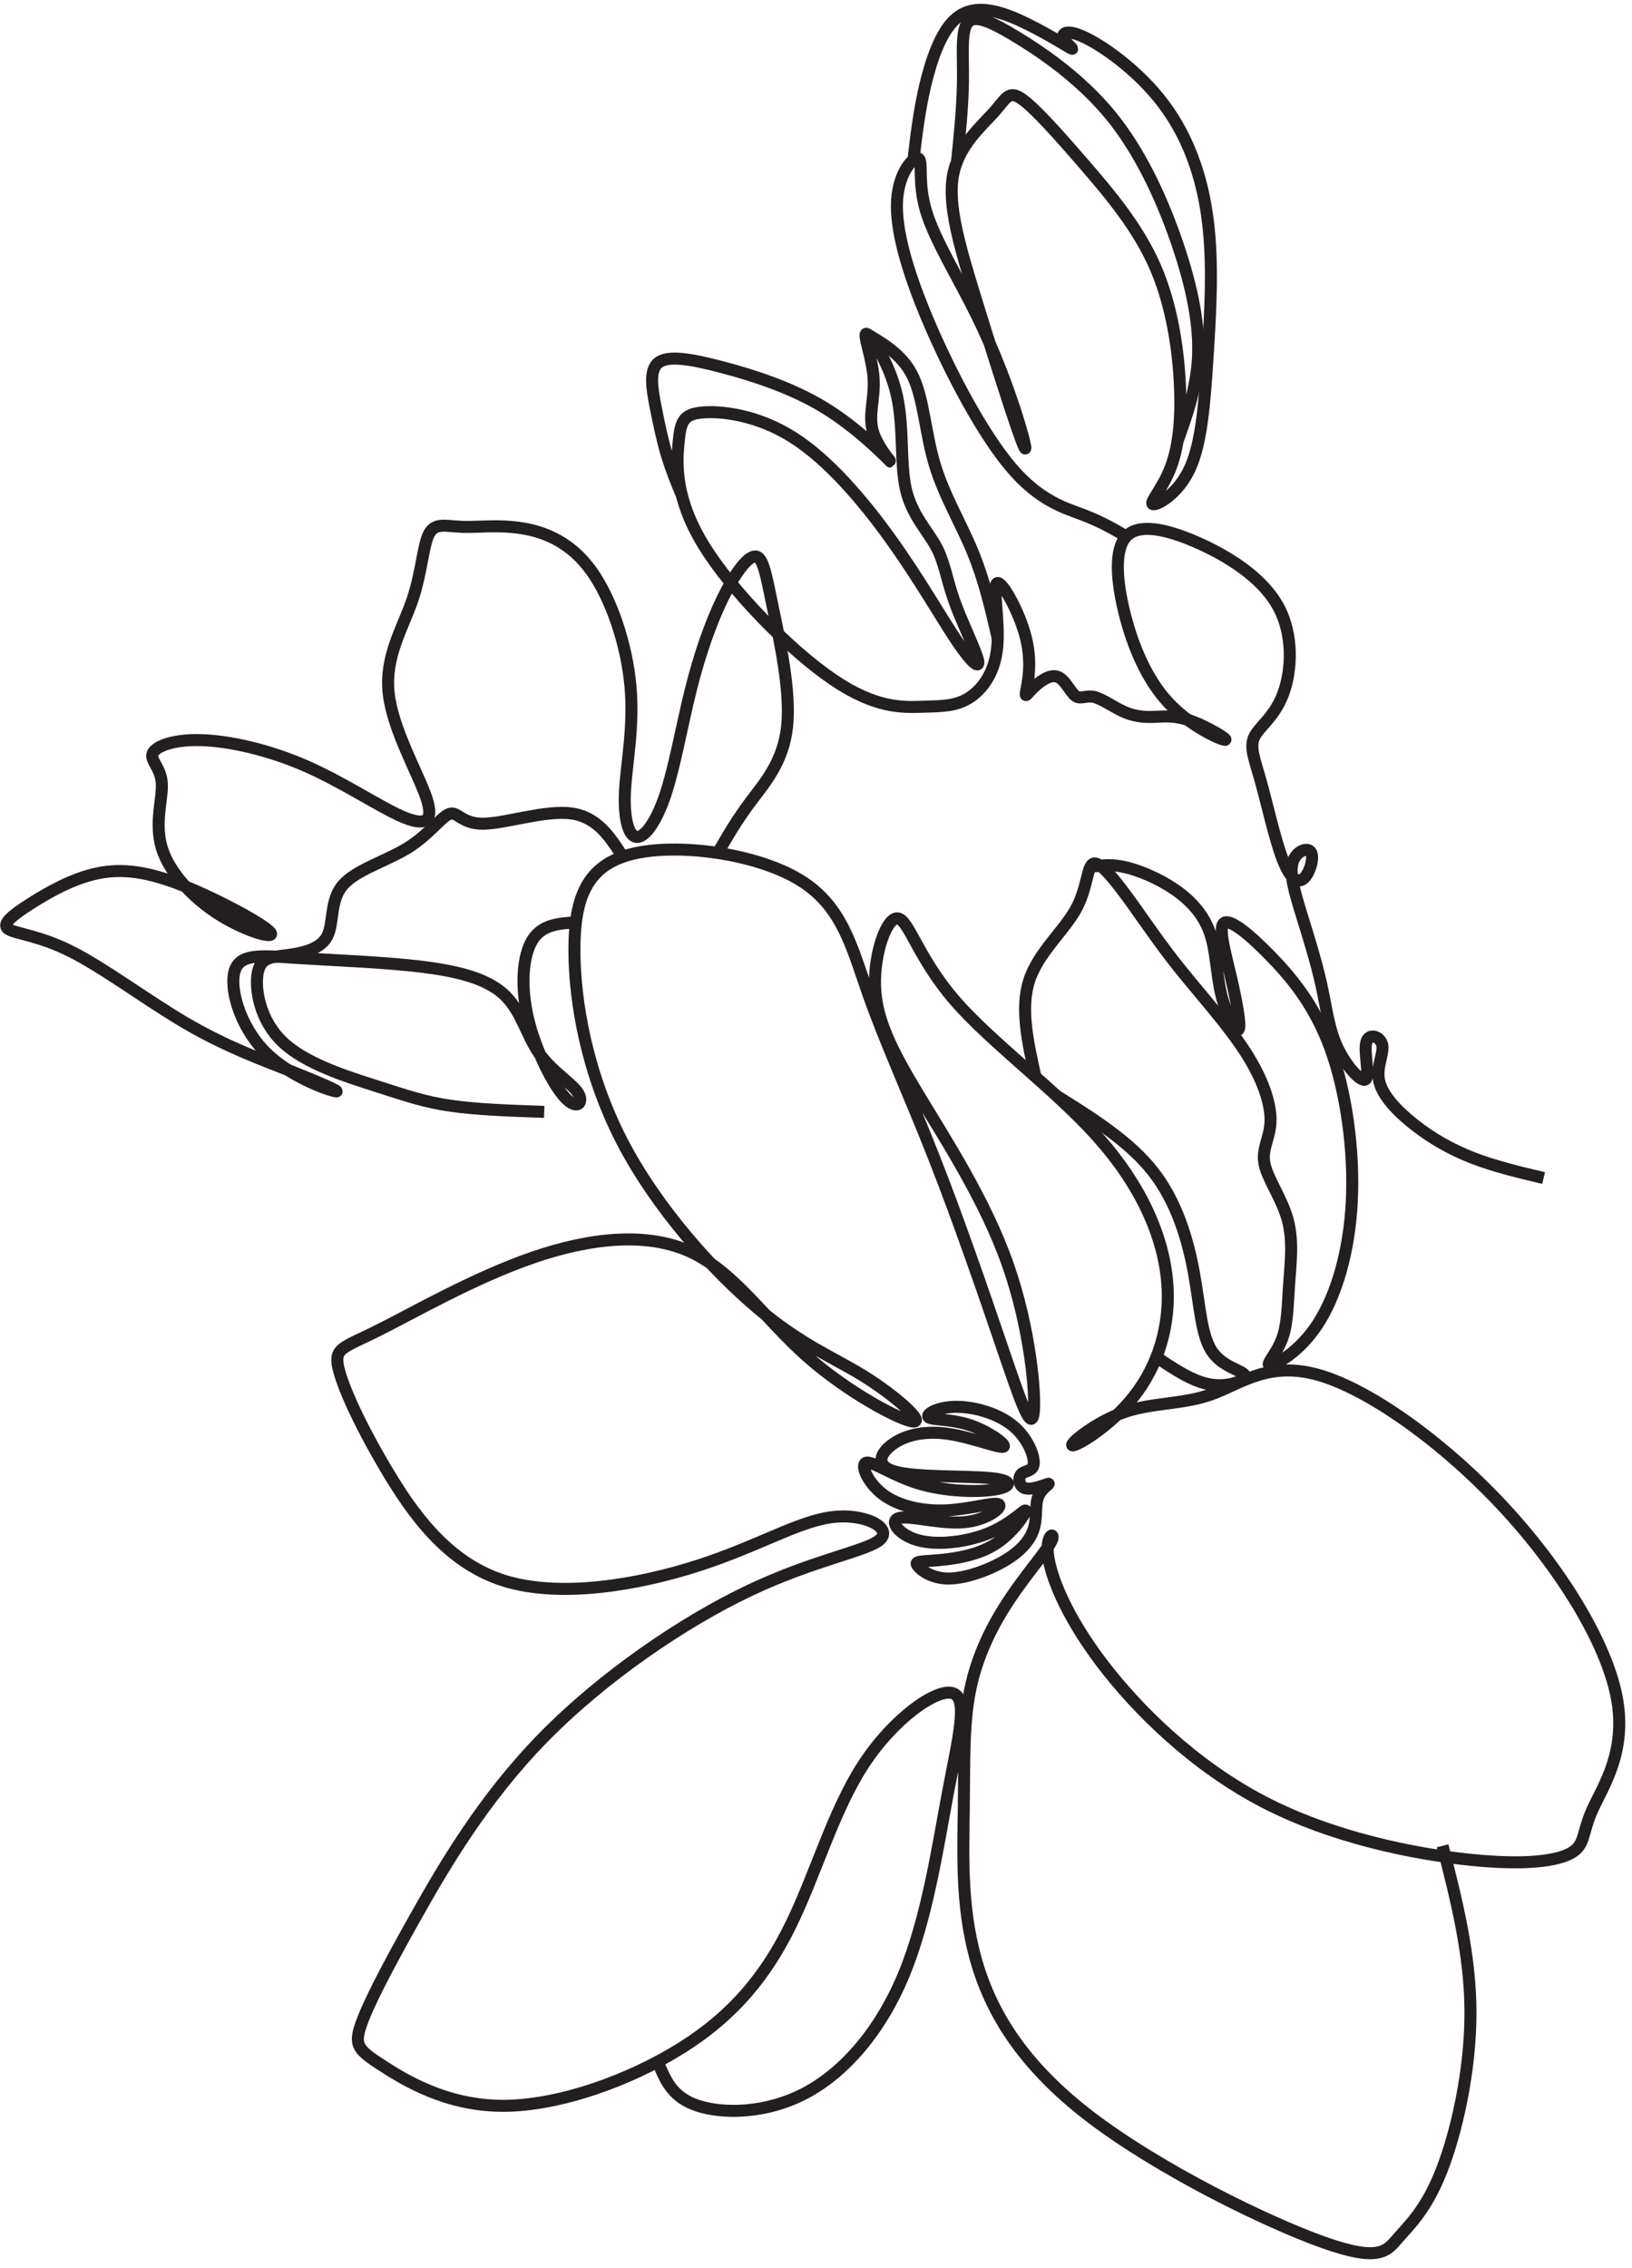
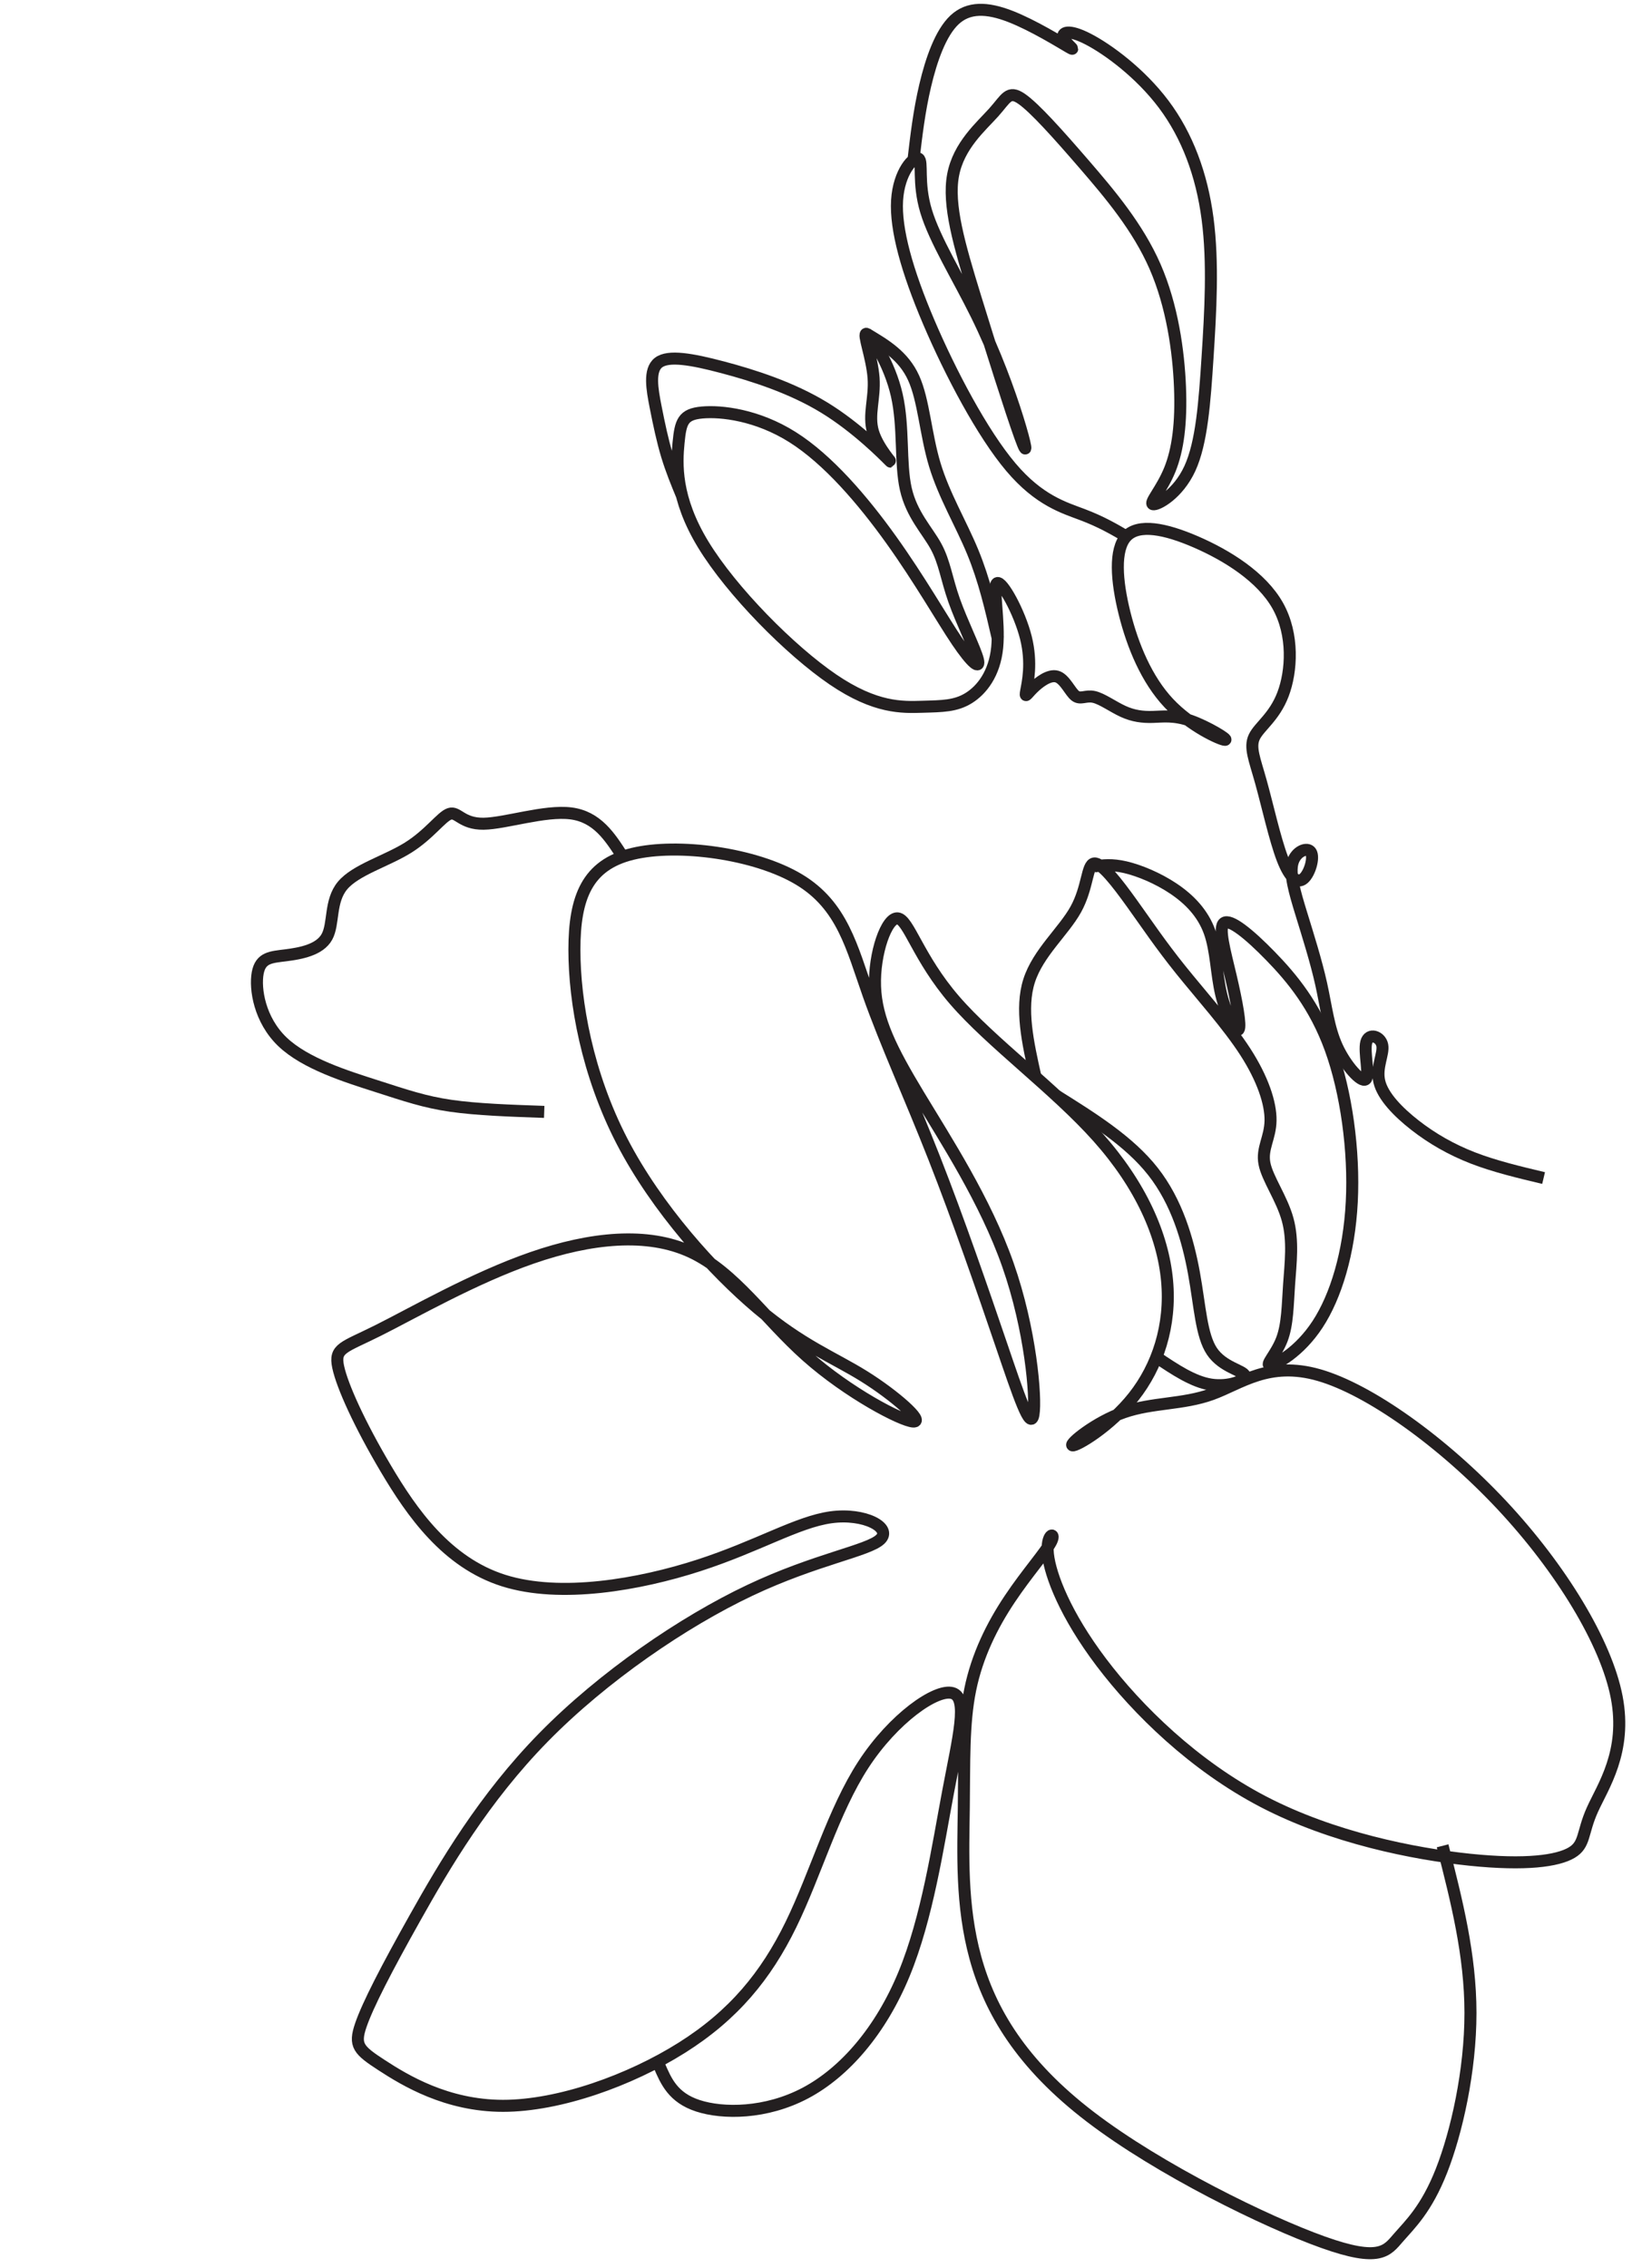
<svg xmlns="http://www.w3.org/2000/svg" height="534.8" preserveAspectRatio="xMidYMid meet" version="1.0" viewBox="0.6 -0.0 384.9 534.8" width="384.9" zoomAndPan="magnify">
  <g fill="none" stroke="#231f20" stroke-miterlimit="22.926" stroke-width="28.346">
    <path d="M 1560.547 459.688 C 1576.953 421.367 1593.398 383.047 1652.227 363.906 C 1711.094 344.727 1812.383 344.727 1905.469 393.984 C 1998.516 443.281 2083.398 541.836 2138.125 674.609 C 2192.891 807.344 2217.539 974.336 2241.992 1104.062 C 2266.445 1233.789 2290.703 1326.25 2252.383 1337.188 C 2214.062 1348.164 2113.125 1277.578 2042.148 1168.398 C 1971.133 1059.219 1930.078 911.367 1871.211 790.938 C 1812.383 670.469 1735.742 577.422 1613.906 500.781 C 1492.109 424.102 1325.117 363.867 1192.344 363.867 C 1059.57 363.867 961.016 424.102 906.25 459.688 C 851.523 495.273 840.586 506.25 856.992 554.141 C 873.438 602.031 917.227 686.914 985.664 808.711 C 1054.102 930.547 1147.148 1089.336 1288.125 1233.047 C 1429.141 1376.758 1618.008 1505.43 1774.062 1579.336 C 1930.078 1653.242 2053.281 1672.422 2082.031 1699.766 C 2110.742 1727.148 2045.078 1762.734 1965.664 1751.797 C 1886.289 1740.859 1793.203 1683.359 1653.594 1638.203 C 1513.984 1593.008 1327.852 1560.156 1193.711 1602.617 C 1059.57 1645.039 977.422 1762.734 915.859 1866.758 C 854.258 1970.781 813.203 2061.133 803.594 2106.289 C 794.023 2151.445 815.938 2151.445 898.047 2192.539 C 980.195 2233.594 1122.539 2315.703 1260.781 2363.633 C 1399.023 2411.523 1533.164 2425.195 1635.781 2377.305 C 1738.477 2329.414 1809.648 2219.883 1908.203 2132.305 C 2006.758 2044.688 2132.656 1978.984 2160.039 1977.617 C 2187.422 1976.289 2116.211 2039.219 2043.672 2084.414 C 1971.133 2129.57 1897.227 2156.953 1793.203 2244.531 C 1689.18 2332.148 1555.039 2479.961 1472.93 2638.75 C 1390.781 2797.539 1360.703 2967.227 1360.703 3090.43 C 1360.703 3213.594 1390.781 3290.273 1497.578 3316.289 C 1604.336 3342.266 1787.734 3317.656 1890.391 3255.938 C 1993.086 3194.219 2015 3095.469 2054.688 2983.242 C 2094.375 2870.977 2151.836 2745.273 2209.336 2598.945 C 2266.797 2452.578 2324.297 2285.586 2366.719 2161.055 C 2409.141 2036.484 2436.523 1954.375 2443.359 1994.062 C 2450.195 2033.75 2436.523 2195.273 2383.125 2347.188 C 2329.766 2499.141 2236.68 2641.484 2172.383 2748.125 C 2108.047 2854.766 2072.5 2925.742 2069.766 3003.75 C 2067.031 3081.797 2097.109 3166.875 2123.086 3164.219 C 2149.102 3161.602 2170.977 3071.25 2257.227 2971.367 C 2343.438 2871.445 2494.023 2761.914 2595.312 2648.32 C 2696.602 2534.727 2748.594 2416.992 2758.438 2310.234 C 2768.281 2203.438 2735.977 2107.578 2679.844 2036.406 C 2623.75 1965.234 2543.828 1918.75 2535.352 1921.484 C 2526.875 1924.258 2589.805 1976.289 2656.875 1999.531 C 2723.945 2022.812 2795.117 2017.344 2863.555 2041.953 C 2931.992 2066.602 2997.695 2121.367 3116.797 2087.148 C 3235.859 2052.891 3408.32 1929.727 3547.969 1780.547 C 3687.539 1631.328 3794.336 1456.133 3818.945 1327.461 C 3843.594 1198.828 3786.094 1116.719 3761.484 1061.953 C 3736.836 1007.188 3745.039 979.805 3712.188 960.664 C 3679.336 941.484 3605.43 930.547 3472.656 944.219 C 3339.883 957.93 3148.281 996.25 2985.391 1081.094 C 2822.5 1165.977 2688.359 1297.383 2603.516 1409.609 C 2518.633 1521.836 2483.047 1614.922 2477.578 1664.18 C 2472.109 1713.477 2496.758 1718.945 2485.781 1695.664 C 2474.844 1672.422 2428.32 1620.391 2387.266 1558.789 C 2346.172 1497.227 2310.586 1426.016 2294.18 1345.273 C 2277.734 1264.531 2280.469 1174.18 2279.102 1067.422 C 2277.734 960.664 2272.266 837.461 2306.484 712.93 C 2340.703 588.359 2414.609 462.422 2577.5 337.891 C 2740.391 213.32 2992.227 90.117 3126.367 42.227 C 3260.508 -5.664 3276.914 21.68 3304.297 53.164 C 3331.68 84.648 3370 120.234 3405.586 210.586 C 3441.172 300.938 3474.023 446.016 3474.023 582.891 C 3474.023 719.766 3441.172 848.438 3408.32 977.07" transform="matrix(.1 0 0 -.1 0 533)" />
-     <path d="M 2444.062 1878.75 C 2445.43 1898.242 2428.984 1940.664 2392.734 1969.414 C 2356.445 1998.164 2300.312 2013.203 2258.242 2012.305 C 2216.172 2011.406 2188.086 1994.531 2196.289 1987.656 C 2204.531 1980.82 2248.984 1984.023 2293.477 1969.219 C 2337.969 1954.375 2382.461 1921.523 2372.188 1918.086 C 2361.914 1914.688 2296.914 1940.664 2242.148 1948.555 C 2187.422 1956.406 2142.93 1946.172 2112.812 1925.273 C 2082.695 1904.414 2066.953 1872.93 2117.969 1859.258 C 2168.945 1845.547 2286.641 1849.648 2342.422 1844.18 C 2398.203 1838.711 2392.031 1823.633 2351.328 1817.148 C 2310.586 1810.664 2235.312 1812.695 2173.711 1831.172 C 2112.148 1849.648 2064.219 1884.57 2049.141 1880.469 C 2034.102 1876.367 2051.914 1833.242 2088.867 1805.508 C 2125.82 1777.812 2181.914 1765.469 2238.398 1768.203 C 2294.844 1770.938 2351.641 1788.75 2361.562 1782.266 C 2371.523 1775.742 2334.531 1744.961 2279.453 1740.156 C 2224.375 1735.352 2151.133 1756.602 2126.484 1750.078 C 2101.875 1743.594 2125.82 1709.375 2173.398 1697.031 C 2220.938 1684.727 2292.109 1694.297 2343.086 1716.562 C 2394.102 1738.789 2424.883 1773.672 2424.883 1767.188 C 2424.883 1760.703 2394.102 1712.773 2348.906 1685.742 C 2303.75 1658.711 2244.219 1652.539 2208.945 1649.805 C 2173.711 1647.07 2162.773 1647.773 2169.961 1637.852 C 2177.148 1627.93 2202.461 1607.383 2243.203 1607.383 C 2283.906 1607.383 2340.039 1627.93 2378.359 1651.172 C 2416.68 1674.453 2437.188 1700.469 2444.727 1727.148 C 2452.266 1753.828 2446.797 1781.211 2454.648 1800.742 C 2462.539 1820.234 2483.75 1831.875 2478.594 1830.859 C 2473.477 1829.805 2441.992 1816.133 2425.234 1819.883 C 2408.477 1823.633 2406.406 1844.883 2414.961 1853.789 C 2423.516 1862.656 2442.695 1859.258 2444.062 1878.75 Z M 2444.062 1878.75" transform="matrix(.1 0 0 -.1 0 533)" />
-     <path d="M 1698.984 3318.477 C 1721.25 3357.188 1743.555 3395.938 1776.602 3439.922 C 1809.648 3483.945 1853.438 3533.203 1862.344 3616.719 C 1871.211 3700.195 1845.195 3817.891 1828.789 3897.305 C 1812.383 3976.68 1805.508 4017.734 1787.031 4017.734 C 1768.555 4017.734 1738.477 3976.68 1710.391 3919.219 C 1682.344 3861.719 1656.328 3787.812 1635.117 3702.93 C 1613.906 3618.086 1597.461 3522.266 1575.352 3456.016 C 1553.203 3389.727 1525.391 3353.008 1506.211 3356.406 C 1487.07 3359.844 1476.562 3403.398 1480.234 3467.617 C 1483.867 3531.836 1501.641 3616.719 1492.773 3713.203 C 1483.867 3809.688 1448.281 3917.812 1400.352 3984.219 C 1352.461 4050.586 1292.227 4075.234 1237.5 4084.141 C 1182.734 4093.047 1133.477 4086.172 1095.82 4087.539 C 1058.203 4088.945 1032.188 4098.516 1017.812 4071.133 C 1003.438 4043.75 1000.703 3979.414 978.125 3913.711 C 955.547 3848.047 913.086 3780.977 922.695 3694.727 C 932.266 3608.516 993.867 3503.086 1012.344 3446.289 C 1030.82 3389.492 1006.172 3381.289 952.109 3405.234 C 898.047 3429.18 814.57 3485.312 726.953 3523.633 C 639.336 3561.953 547.656 3582.5 481.25 3584.531 C 414.883 3586.602 373.828 3570.156 366.289 3553.75 C 358.75 3537.305 384.766 3520.898 387.5 3483.945 C 390.234 3446.992 369.727 3389.492 387.5 3330.625 C 405.312 3271.797 461.406 3211.562 525.078 3171.875 C 588.711 3132.188 659.883 3113.008 642.773 3132.188 C 625.664 3151.328 520.273 3208.828 437.461 3241.68 C 354.648 3274.531 294.414 3282.734 235.586 3270.391 C 176.719 3258.086 119.219 3225.234 77.5 3198.555 C 35.742 3171.875 9.727 3151.328 24.805 3139.688 C 39.844 3128.086 95.977 3125.312 174.648 3085.625 C 253.359 3045.938 354.648 2969.297 446.367 2915.898 C 538.047 2862.539 620.195 2832.422 689.297 2805.039 C 758.438 2777.656 814.57 2753.047 796.758 2756.445 C 778.984 2759.883 687.266 2791.367 629.102 2851.562 C 570.938 2911.797 546.289 3000.781 559.961 3041.836 C 573.633 3082.891 625.664 3076.055 711.211 3070.586 C 796.758 3065.117 915.859 3061.016 1006.875 3049.375 C 1097.891 3037.734 1160.859 3018.555 1198.477 2980.938 C 1236.133 2943.281 1248.438 2887.188 1277.852 2845.43 C 1307.305 2803.672 1353.828 2776.289 1368.906 2753.047 C 1383.945 2729.766 1367.539 2710.586 1338.789 2741.406 C 1310.039 2772.188 1268.984 2852.969 1251.172 2928.906 C 1233.398 3004.883 1238.867 3076.055 1261.562 3112.891 C 1284.297 3149.766 1324.219 3152.305 1364.18 3154.844" transform="matrix(.1 0 0 -.1 0 533)" />
    <path d="M 1289.492 2707.852 C 1210.117 2710.586 1130.742 2713.359 1069.141 2722.227 C 1007.539 2731.133 963.75 2746.172 893.359 2768.789 C 823.008 2791.367 726.055 2821.445 672.031 2873.203 C 618.047 2924.922 606.992 2998.281 613.75 3035.234 C 620.547 3072.188 645.117 3072.734 679.961 3077.148 C 714.805 3081.523 759.883 3089.727 776.953 3120.547 C 794.023 3151.328 783.086 3204.727 813.867 3241.68 C 844.648 3278.633 917.227 3299.141 967.852 3330.625 C 1018.516 3362.109 1047.227 3404.531 1066.406 3410.703 C 1085.547 3416.875 1095.156 3386.758 1146.484 3387.422 C 1197.812 3388.125 1290.898 3419.609 1352.539 3411.758 C 1414.219 3403.906 1444.492 3356.719 1474.727 3309.531" transform="matrix(.1 0 0 -.1 0 533)" />
    <path d="M 2448.047 2790.625 C 2430.078 2871.172 2412.07 2951.719 2433.203 3017.305 C 2454.297 3082.891 2514.531 3133.555 2543.281 3185.547 C 2572.031 3237.578 2569.297 3290.938 2586.406 3293.672 C 2603.516 3296.406 2640.469 3248.516 2675.352 3199.922 C 2710.273 3151.328 2743.125 3102.07 2791.016 3042.539 C 2838.906 2982.969 2901.875 2913.164 2942.969 2849.531 C 2984.023 2785.898 3003.164 2728.398 3002.5 2687.344 C 3001.797 2646.289 2981.289 2621.641 2988.125 2586.055 C 2994.961 2550.469 3029.18 2503.906 3042.852 2453.945 C 3056.562 2403.984 3049.727 2350.625 3046.289 2301.328 C 3042.852 2252.07 3042.852 2206.914 3029.219 2171.211 C 3015.547 2135.547 2988.242 2109.375 3001.914 2110.742 C 3015.625 2112.109 3070.312 2141.016 3113.398 2206.836 C 3156.484 2272.617 3187.969 2375.234 3194.102 2495.703 C 3200.273 2616.172 3181.094 2754.414 3144.141 2856.367 C 3107.188 2958.359 3052.461 3024.023 3002.5 3075.352 C 2952.539 3126.719 2907.344 3163.633 2893.008 3153.398 C 2878.633 3143.125 2895.039 3085.625 2908.711 3027.461 C 2922.422 2969.297 2933.359 2910.43 2927.227 2902.227 C 2921.055 2894.023 2897.773 2936.445 2886.133 2985.039 C 2874.531 3033.633 2874.531 3088.359 2858.789 3132.188 C 2843.047 3175.977 2811.562 3208.828 2773.906 3234.141 C 2736.289 3259.453 2692.461 3277.266 2660.312 3284.805 C 2628.125 3292.305 2607.617 3289.57 2587.07 3286.836" transform="matrix(.1 0 0 -.1 0 533)" />
    <path d="M 2497.344 2746.172 C 2583.359 2692.344 2669.414 2638.516 2725.391 2567.109 C 2781.445 2495.703 2807.461 2406.719 2821.836 2328.047 C 2836.172 2249.336 2838.945 2180.898 2864.375 2143.086 C 2889.844 2105.273 2938.047 2098.086 2941.68 2086.328 C 2945.352 2074.57 2904.453 2058.281 2862.305 2064.727 C 2820.156 2071.133 2776.719 2100.312 2733.32 2129.492" transform="matrix(.1 0 0 -.1 0 533)" />
    <path d="M 3646.484 2551.836 C 3588.984 2565.508 3531.523 2579.219 3480.195 2599.023 C 3428.867 2618.906 3383.672 2644.883 3343.281 2676.367 C 3302.93 2707.852 3267.344 2744.805 3259.141 2779.023 C 3250.898 2813.242 3270.078 2844.727 3265.977 2865.273 C 3261.875 2885.781 3234.492 2895.391 3228.32 2872.109 C 3222.188 2848.828 3237.227 2792.734 3226.719 2784.648 C 3216.25 2776.523 3180.195 2816.445 3159.648 2860.938 C 3139.141 2905.391 3134.102 2954.453 3122.031 3009.102 C 3109.922 3063.711 3090.781 3123.945 3075.039 3175.273 C 3059.297 3226.602 3046.953 3269.062 3054.492 3295.742 C 3062.031 3322.422 3089.414 3333.398 3097.617 3320.391 C 3105.82 3307.383 3094.883 3270.391 3080.508 3258.086 C 3066.133 3245.781 3048.359 3258.086 3030.547 3304.648 C 3012.734 3351.172 2994.961 3431.914 2979.883 3485.977 C 2964.844 3540.078 2952.539 3567.422 2964.141 3592.07 C 2975.781 3616.719 3011.367 3638.594 3031.914 3692.656 C 3052.461 3746.758 3057.93 3832.969 3019.609 3901.406 C 2981.289 3969.844 2899.141 4020.469 2826.602 4051.953 C 2754.062 4083.438 2691.094 4095.781 2662.344 4064.961 C 2633.594 4034.18 2639.102 3960.273 2658.242 3883.594 C 2677.422 3806.953 2710.273 3727.578 2762.266 3672.148 C 2814.297 3616.719 2885.469 3585.234 2895.039 3585.234 C 2904.609 3585.234 2852.617 3616.719 2813.594 3630.391 C 2774.609 3644.062 2748.594 3639.961 2724.648 3639.297 C 2700.664 3638.594 2678.789 3641.328 2654.805 3652.305 C 2630.859 3663.242 2604.883 3682.422 2585.703 3686.523 C 2566.523 3690.625 2554.219 3679.688 2541.914 3689.258 C 2529.609 3698.828 2517.266 3728.945 2498.789 3734.414 C 2480.312 3739.883 2455.664 3720.742 2441.289 3706.367 C 2426.914 3691.992 2422.812 3682.422 2426.25 3700.898 C 2429.688 3719.375 2440.625 3765.898 2425.547 3826.133 C 2410.508 3886.367 2369.453 3960.273 2357.812 3954.805 C 2346.172 3949.297 2363.984 3864.453 2357.812 3802.852 C 2351.641 3741.289 2321.523 3702.93 2290.742 3683.789 C 2259.922 3664.609 2228.477 3664.609 2181.25 3663.242 C 2134.023 3661.875 2071.055 3659.141 1970.469 3727.578 C 1869.844 3796.016 1731.602 3935.625 1664.531 4045.82 C 1597.461 4155.977 1601.562 4236.758 1606.367 4286.016 C 1611.172 4335.312 1616.641 4353.086 1661.797 4357.188 C 1706.953 4361.289 1791.836 4351.719 1875.312 4299.023 C 1958.828 4246.328 2040.938 4150.508 2108.008 4056.758 C 2175.078 3963.008 2227.109 3871.289 2262.93 3818.086 C 2298.789 3764.844 2318.438 3750.078 2312.266 3774.727 C 2306.094 3799.375 2274.141 3863.398 2256.094 3914.57 C 2238.047 3965.742 2233.945 4004.062 2213.398 4041.719 C 2192.891 4079.336 2155.938 4116.289 2142.227 4177.227 C 2128.555 4238.125 2138.125 4322.969 2121.016 4398.242 C 2103.906 4473.555 2060.117 4539.258 2049.844 4542.656 C 2039.57 4546.094 2062.852 4487.227 2066.289 4438.633 C 2069.688 4390.039 2053.242 4351.719 2064.883 4312.031 C 2076.523 4272.344 2116.211 4231.289 2103.906 4243.594 C 2091.602 4255.898 2027.266 4321.602 1949.922 4368.828 C 1872.578 4416.055 1782.266 4444.805 1709.727 4463.945 C 1637.148 4483.125 1582.422 4492.695 1559.141 4474.922 C 1535.898 4457.109 1544.102 4411.953 1552.305 4370.195 C 1560.508 4328.477 1568.711 4290.117 1579.062 4255.82 C 1589.414 4221.523 1601.914 4191.211 1614.414 4160.938" transform="matrix(.1 0 0 -.1 0 533)" />
    <path d="M 2049.844 4542.656 C 2093.398 4516.875 2136.992 4491.094 2160.82 4438.516 C 2184.648 4385.938 2188.789 4306.562 2210.664 4234.023 C 2232.578 4161.484 2272.266 4095.781 2299.961 4028.672 C 2327.656 3961.602 2343.359 3893.164 2359.062 3824.727" transform="matrix(.1 0 0 -.1 0 533)" />
    <path d="M 2662.344 4064.961 C 2633.164 4082.07 2603.945 4099.18 2559.922 4115.977 C 2515.898 4132.734 2457.031 4149.141 2389.961 4228.555 C 2322.891 4307.93 2247.617 4450.273 2196.289 4570.742 C 2144.961 4691.172 2117.578 4789.727 2121.719 4857.461 C 2125.781 4925.234 2161.406 4962.188 2172.344 4956.016 C 2183.281 4949.844 2169.609 4900.586 2190.117 4832.148 C 2210.664 4763.711 2265.43 4676.133 2309.219 4587.148 C 2353.008 4498.164 2385.859 4407.852 2405.703 4344.219 C 2425.547 4280.547 2432.422 4243.594 2411.875 4300.391 C 2391.328 4357.188 2343.438 4507.773 2305.781 4630.273 C 2268.164 4752.773 2240.781 4847.227 2253.789 4917.031 C 2266.797 4986.836 2320.156 5031.992 2349.609 5064.844 C 2379.023 5097.695 2384.492 5118.203 2415.273 5096.992 C 2446.094 5075.781 2502.227 5012.812 2563.125 4942.344 C 2624.023 4871.836 2689.727 4793.828 2730.117 4701.445 C 2770.469 4609.062 2785.547 4502.305 2788.945 4417.422 C 2792.383 4332.578 2784.18 4269.609 2765 4222.383 C 2745.859 4175.156 2715.742 4143.672 2725.312 4140.938 C 2734.883 4138.203 2784.18 4164.219 2812.227 4225.117 C 2840.273 4286.016 2847.148 4381.836 2853.984 4487.891 C 2860.82 4593.984 2867.656 4710.312 2853.984 4814.375 C 2840.273 4918.398 2806.055 5010.078 2750.625 5083.984 C 2695.195 5157.891 2618.555 5214.023 2572.031 5237.969 C 2525.469 5261.953 2509.062 5253.711 2514.531 5240.039 C 2520 5226.367 2547.383 5207.188 2528.203 5218.125 C 2509.062 5229.102 2443.359 5270.156 2388.594 5291.367 C 2333.867 5312.578 2290.039 5313.945 2257.188 5283.164 C 2224.375 5252.344 2202.461 5189.375 2188.086 5128.477 C 2173.711 5067.578 2166.875 5008.711 2160.039 4949.883" transform="matrix(.1 0 0 -.1 0 533)" />
-     <path d="M 2263.242 4949.648 C 2269.883 5015.43 2276.562 5081.211 2277.148 5141.445 C 2277.734 5201.719 2272.266 5256.445 2288.008 5276.328 C 2303.75 5296.172 2340.703 5281.094 2403.672 5242.773 C 2466.641 5204.453 2555.586 5142.852 2624.727 5058.672 C 2693.828 4974.492 2743.125 4867.734 2778.008 4768.867 C 2812.891 4669.961 2833.438 4578.945 2831.875 4500.273 C 2830.312 4421.602 2806.68 4355.273 2783.047 4288.945" transform="matrix(.1 0 0 -.1 0 533)" />
  </g>
</svg>